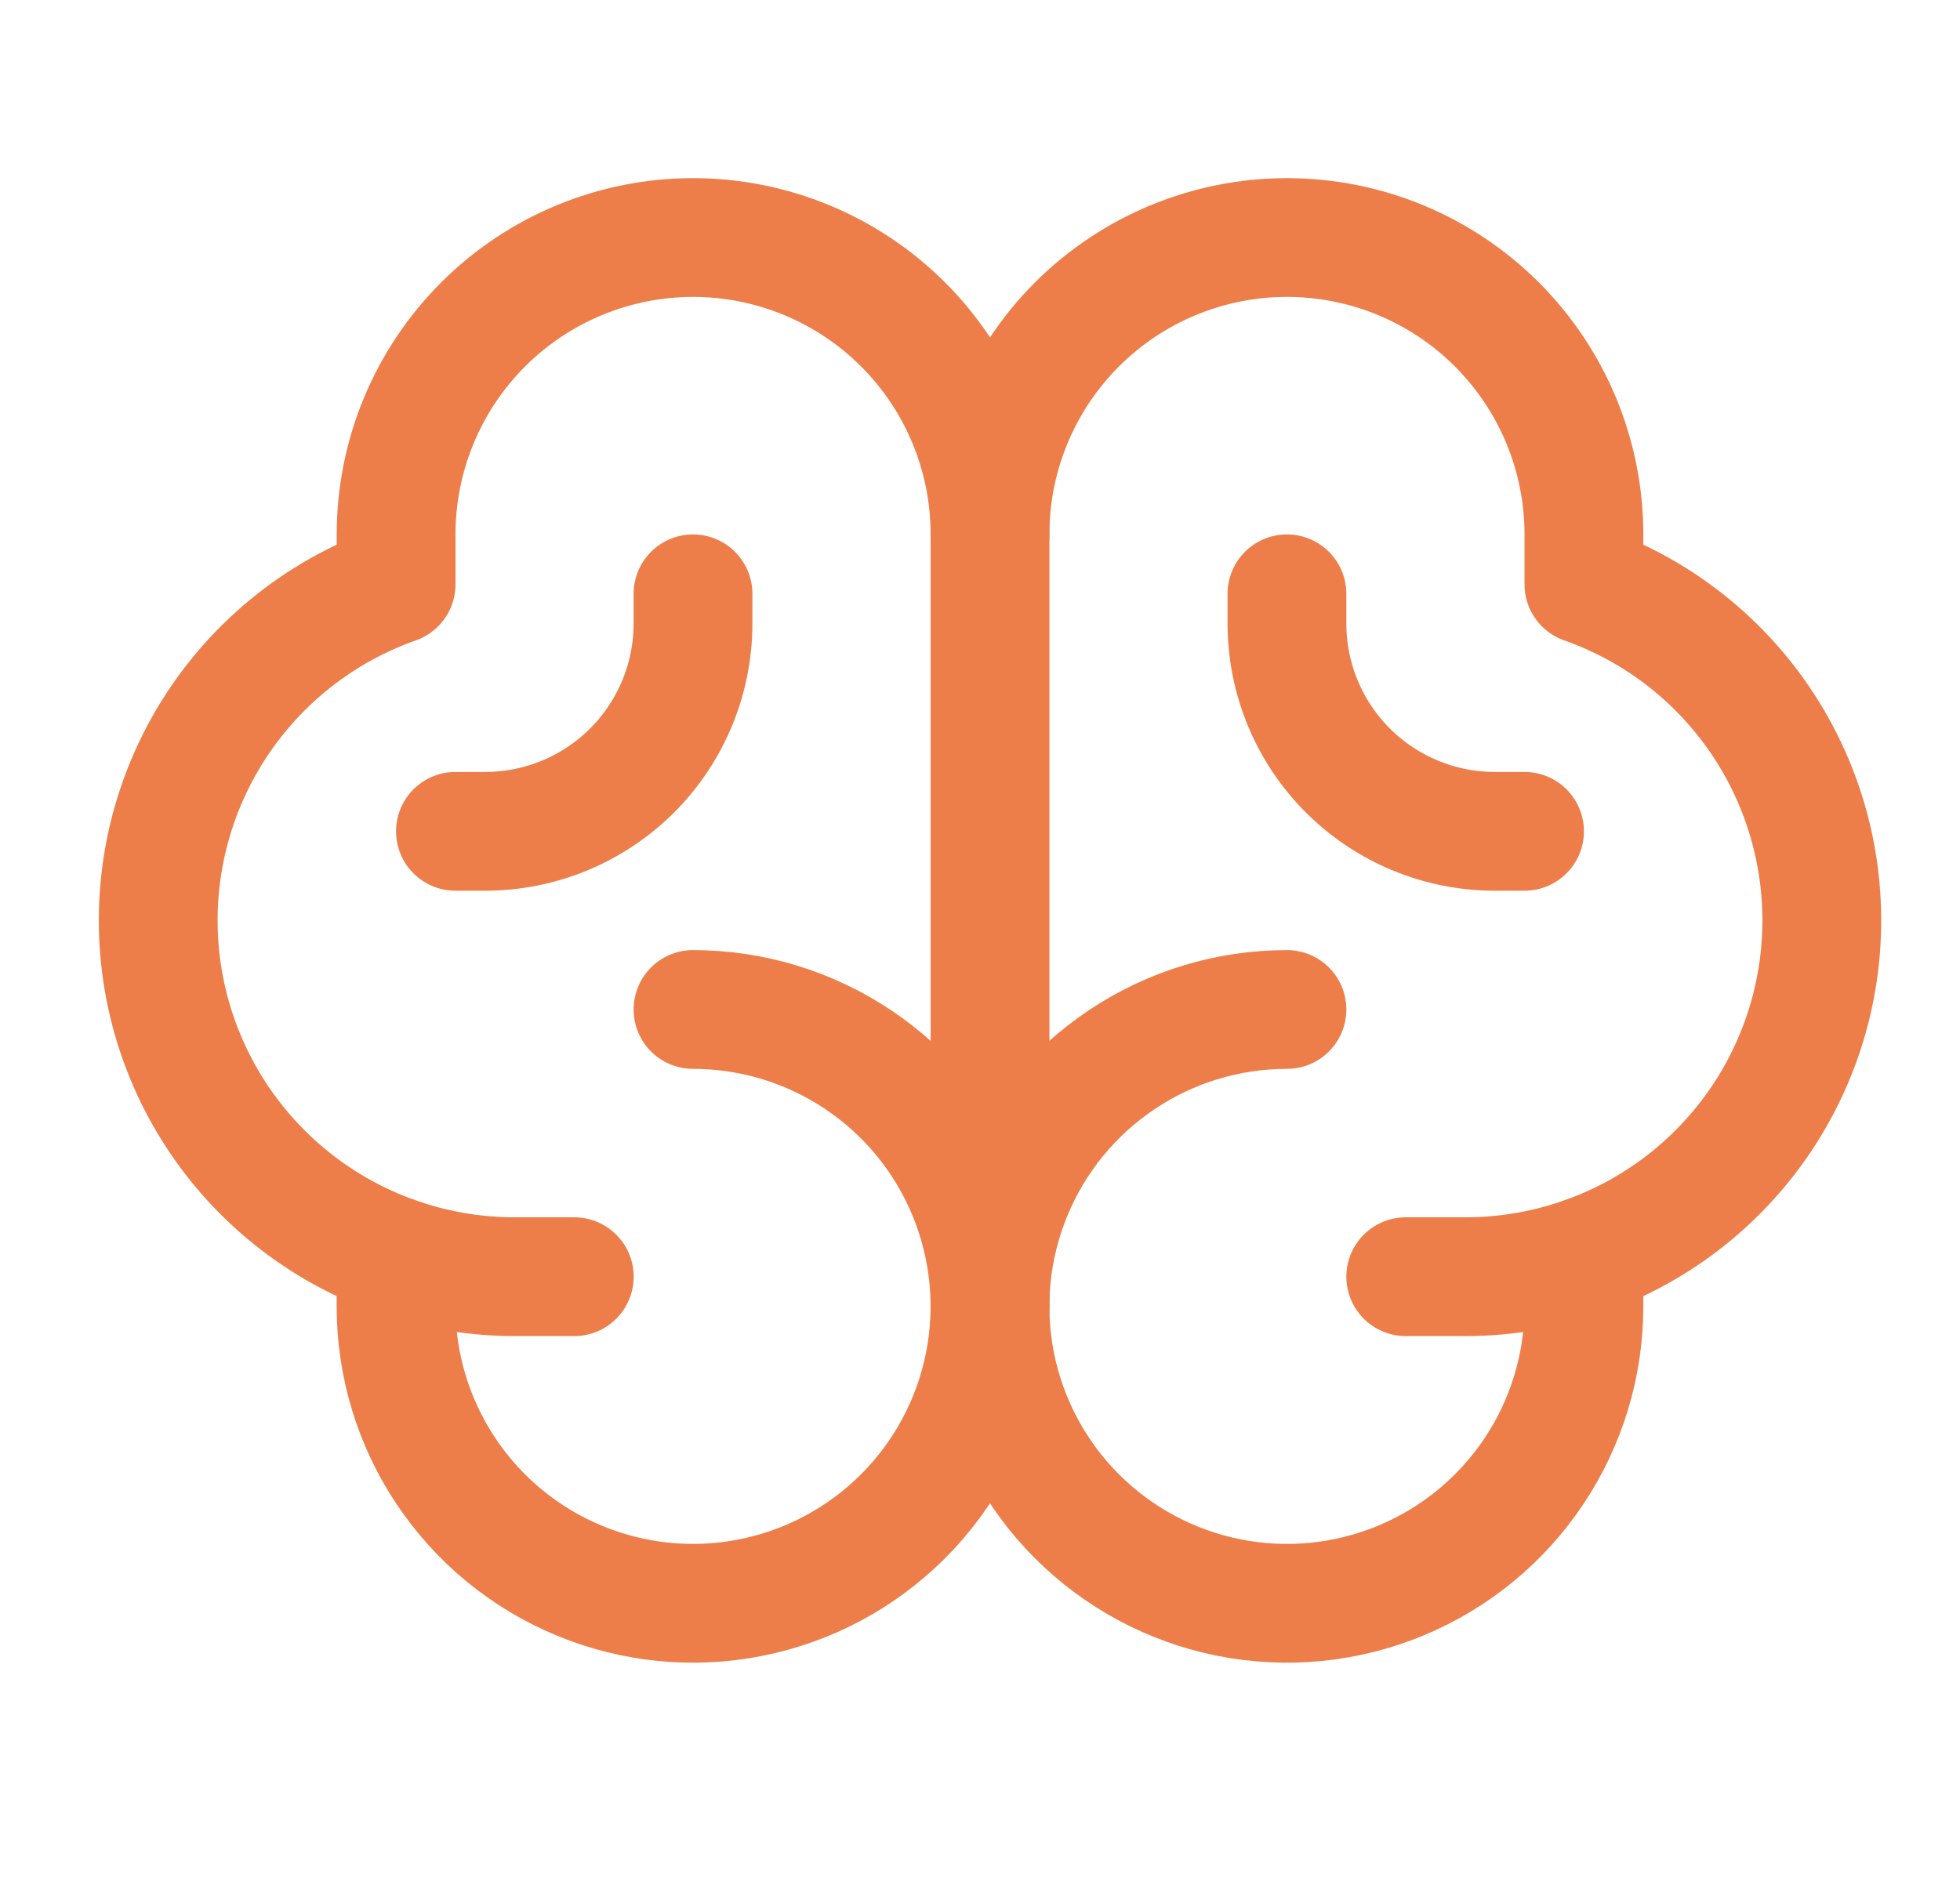
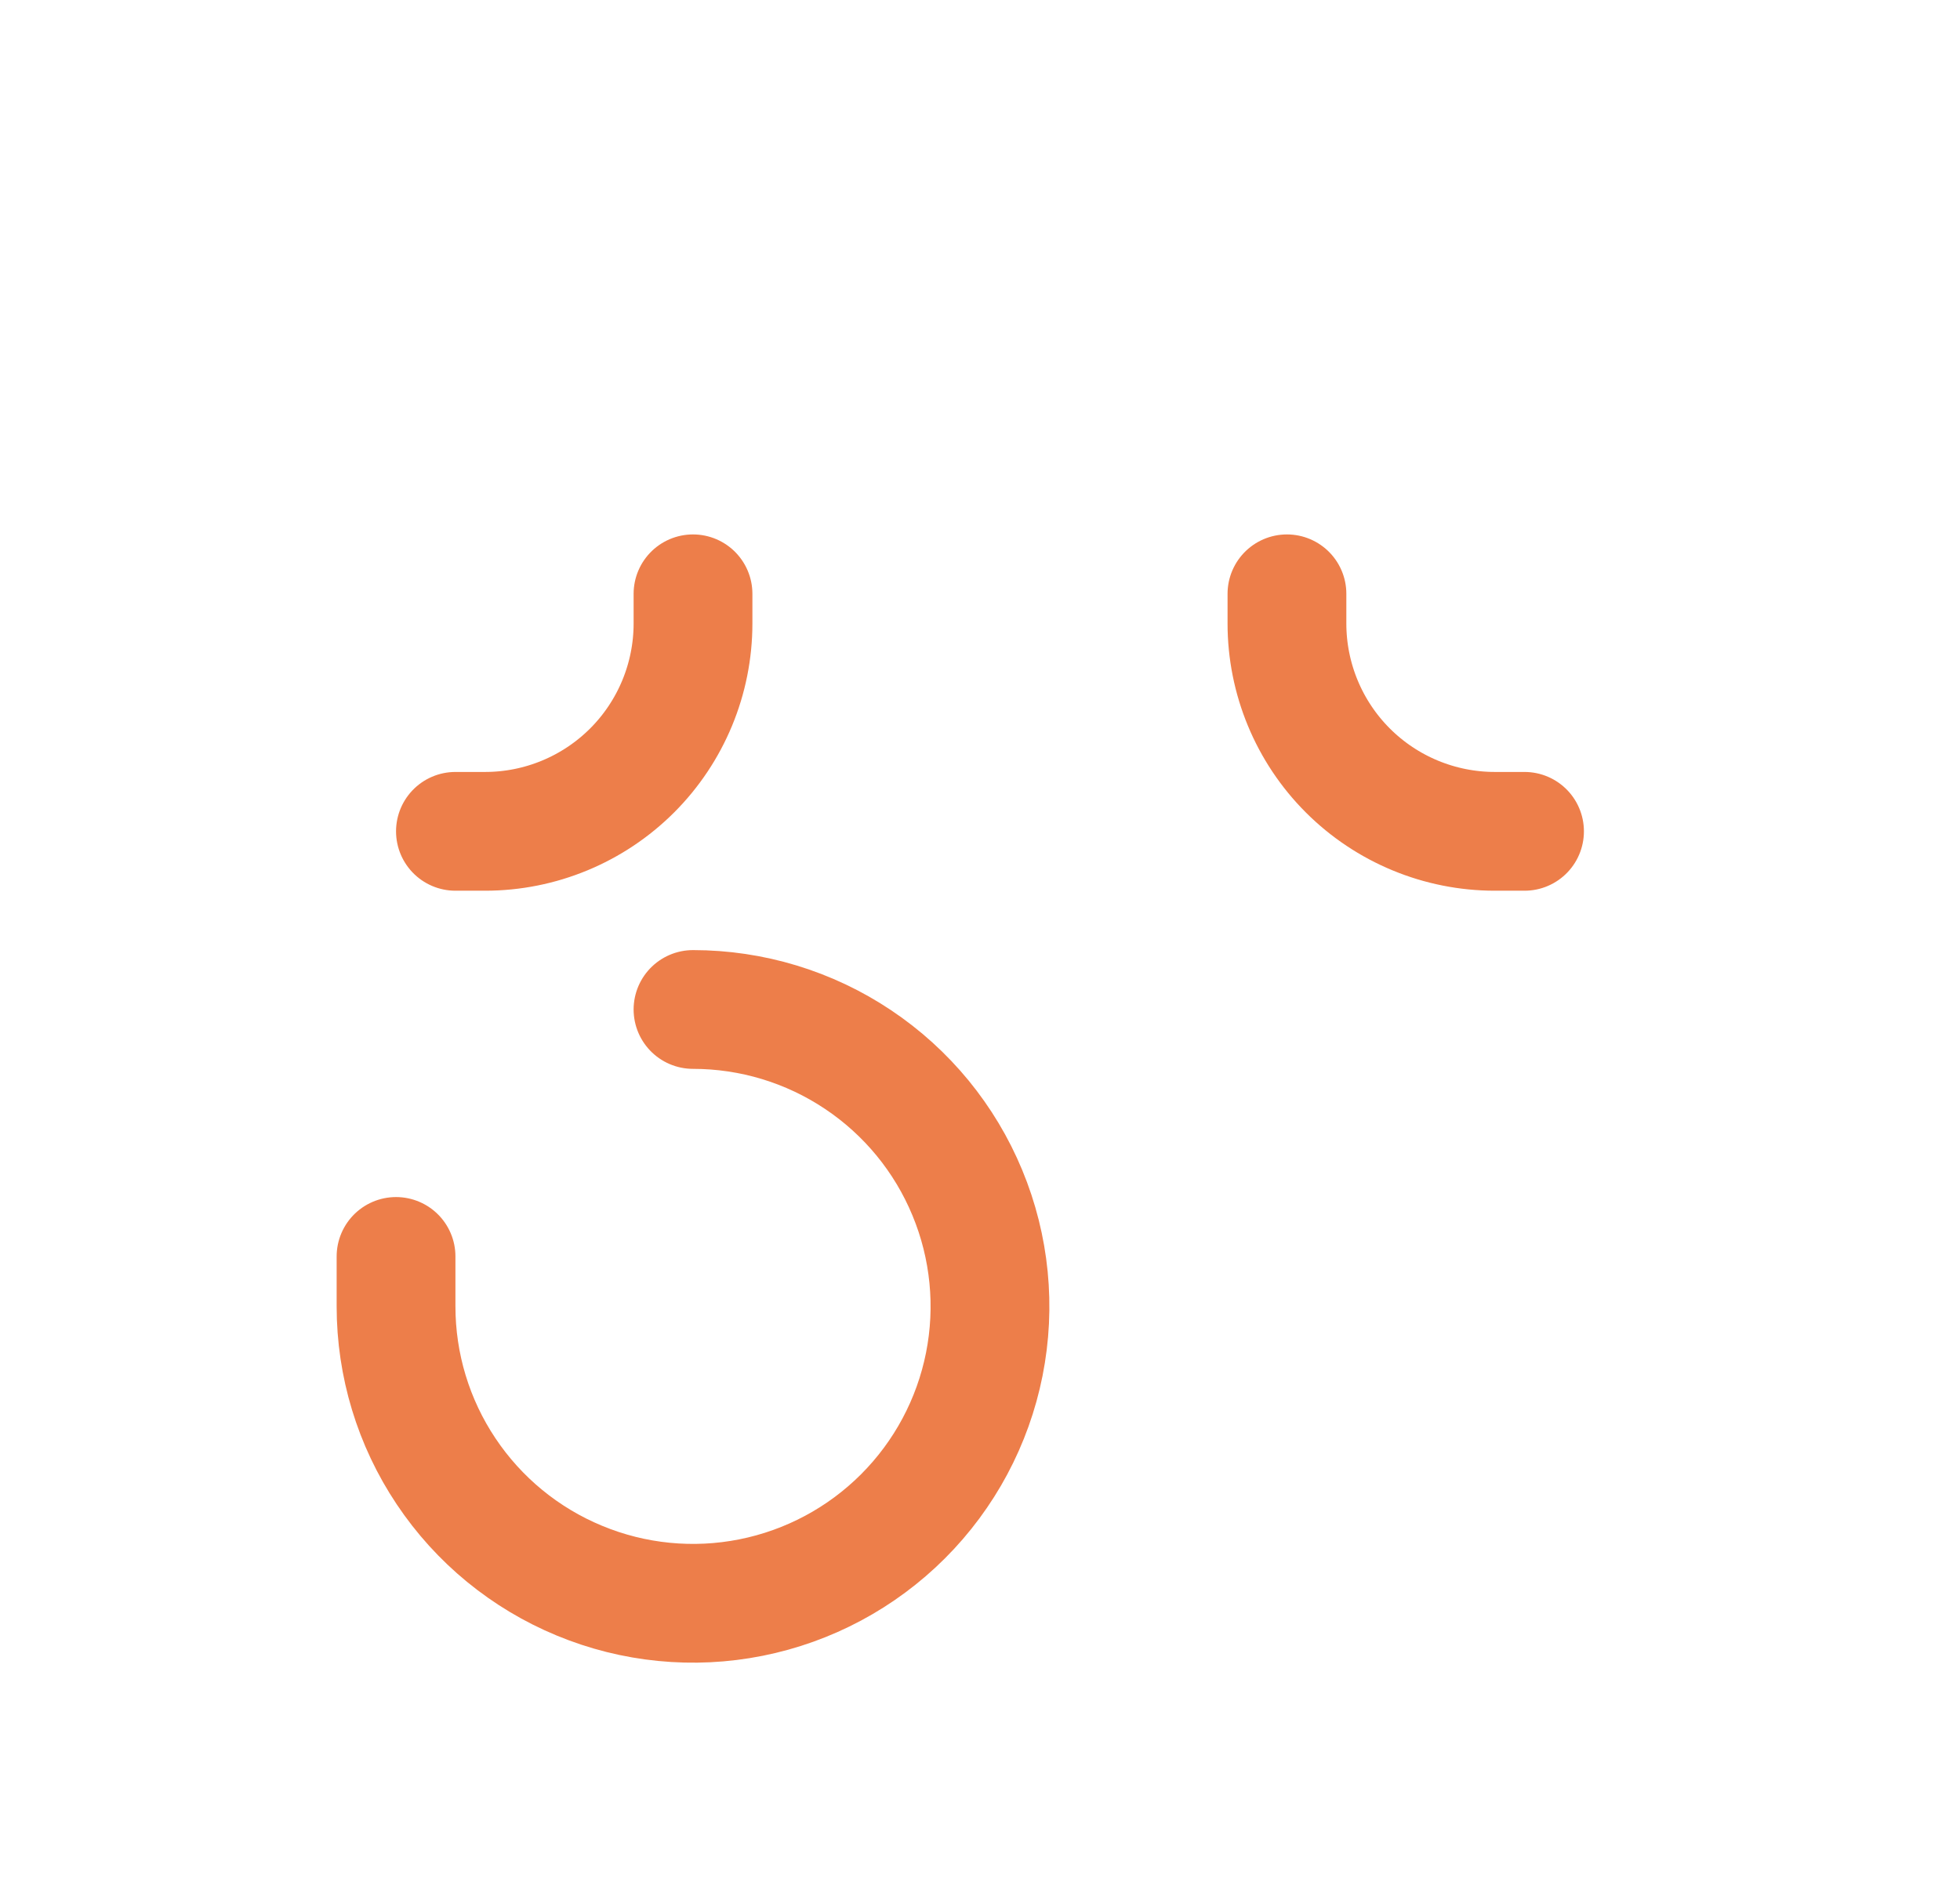
<svg xmlns="http://www.w3.org/2000/svg" fill="none" viewBox="0 0 33 32" height="32" width="33">
  <g clip-path="url(#clip0_612_23401)">
    <path stroke-linejoin="round" stroke-linecap="round" stroke-width="2" stroke="#ED7E4A" d="M11.668 17C12.657 17 13.624 17.293 14.446 17.843C15.268 18.392 15.909 19.173 16.287 20.087C16.666 21 16.765 22.006 16.572 22.976C16.379 23.945 15.903 24.836 15.204 25.535C14.504 26.235 13.613 26.711 12.643 26.904C11.674 27.097 10.668 26.998 9.755 26.619C8.841 26.241 8.06 25.6 7.511 24.778C6.961 23.956 6.668 22.989 6.668 22V21.159" />
-     <path stroke-linejoin="round" stroke-linecap="round" stroke-width="2" stroke="#ED7E4A" d="M21.668 17C20.679 17 19.712 17.293 18.89 17.843C18.068 18.392 17.427 19.173 17.049 20.087C16.67 21 16.571 22.006 16.764 22.976C16.957 23.945 17.433 24.836 18.132 25.535C18.832 26.235 19.723 26.711 20.692 26.904C21.662 27.097 22.668 26.998 23.581 26.619C24.495 26.241 25.276 25.6 25.825 24.778C26.375 23.956 26.668 22.989 26.668 22V21.159" />
-     <path stroke-linejoin="round" stroke-linecap="round" stroke-width="2" stroke="#ED7E4A" d="M9.669 21.5H8.669C7.253 21.501 5.882 21.002 4.799 20.089C3.715 19.177 2.99 17.91 2.75 16.515C2.511 15.118 2.773 13.683 3.49 12.462C4.208 11.24 5.334 10.312 6.669 9.841V9C6.669 7.674 7.196 6.402 8.134 5.464C9.072 4.527 10.343 4 11.669 4C12.995 4 14.267 4.527 15.205 5.464C16.143 6.402 16.669 7.674 16.669 9V22" />
-     <path stroke-linejoin="round" stroke-linecap="round" stroke-width="2" stroke="#ED7E4A" d="M23.668 21.5H24.668C26.084 21.501 27.455 21.002 28.539 20.089C29.622 19.177 30.348 17.91 30.587 16.515C30.826 15.118 30.564 13.683 29.847 12.462C29.13 11.24 28.004 10.312 26.668 9.841V9C26.668 7.674 26.141 6.402 25.203 5.464C24.266 4.527 22.994 4 21.668 4C20.342 4 19.07 4.527 18.132 5.464C17.195 6.402 16.668 7.674 16.668 9" />
    <path stroke-linejoin="round" stroke-linecap="round" stroke-width="2" stroke="#ED7E4A" d="M25.668 14H25.168C24.24 14 23.349 13.631 22.693 12.975C22.037 12.319 21.668 11.428 21.668 10.5V10" />
    <path stroke-linejoin="round" stroke-linecap="round" stroke-width="2" stroke="#ED7E4A" d="M7.668 14H8.168C9.096 14 9.986 13.631 10.643 12.975C11.299 12.319 11.668 11.428 11.668 10.5V10" />
  </g>
  <defs>
    <clipPath id="clip0_612_23401">
      <rect transform="translate(0.668)" fill="white" height="32" width="32" />
    </clipPath>
  </defs>
</svg>